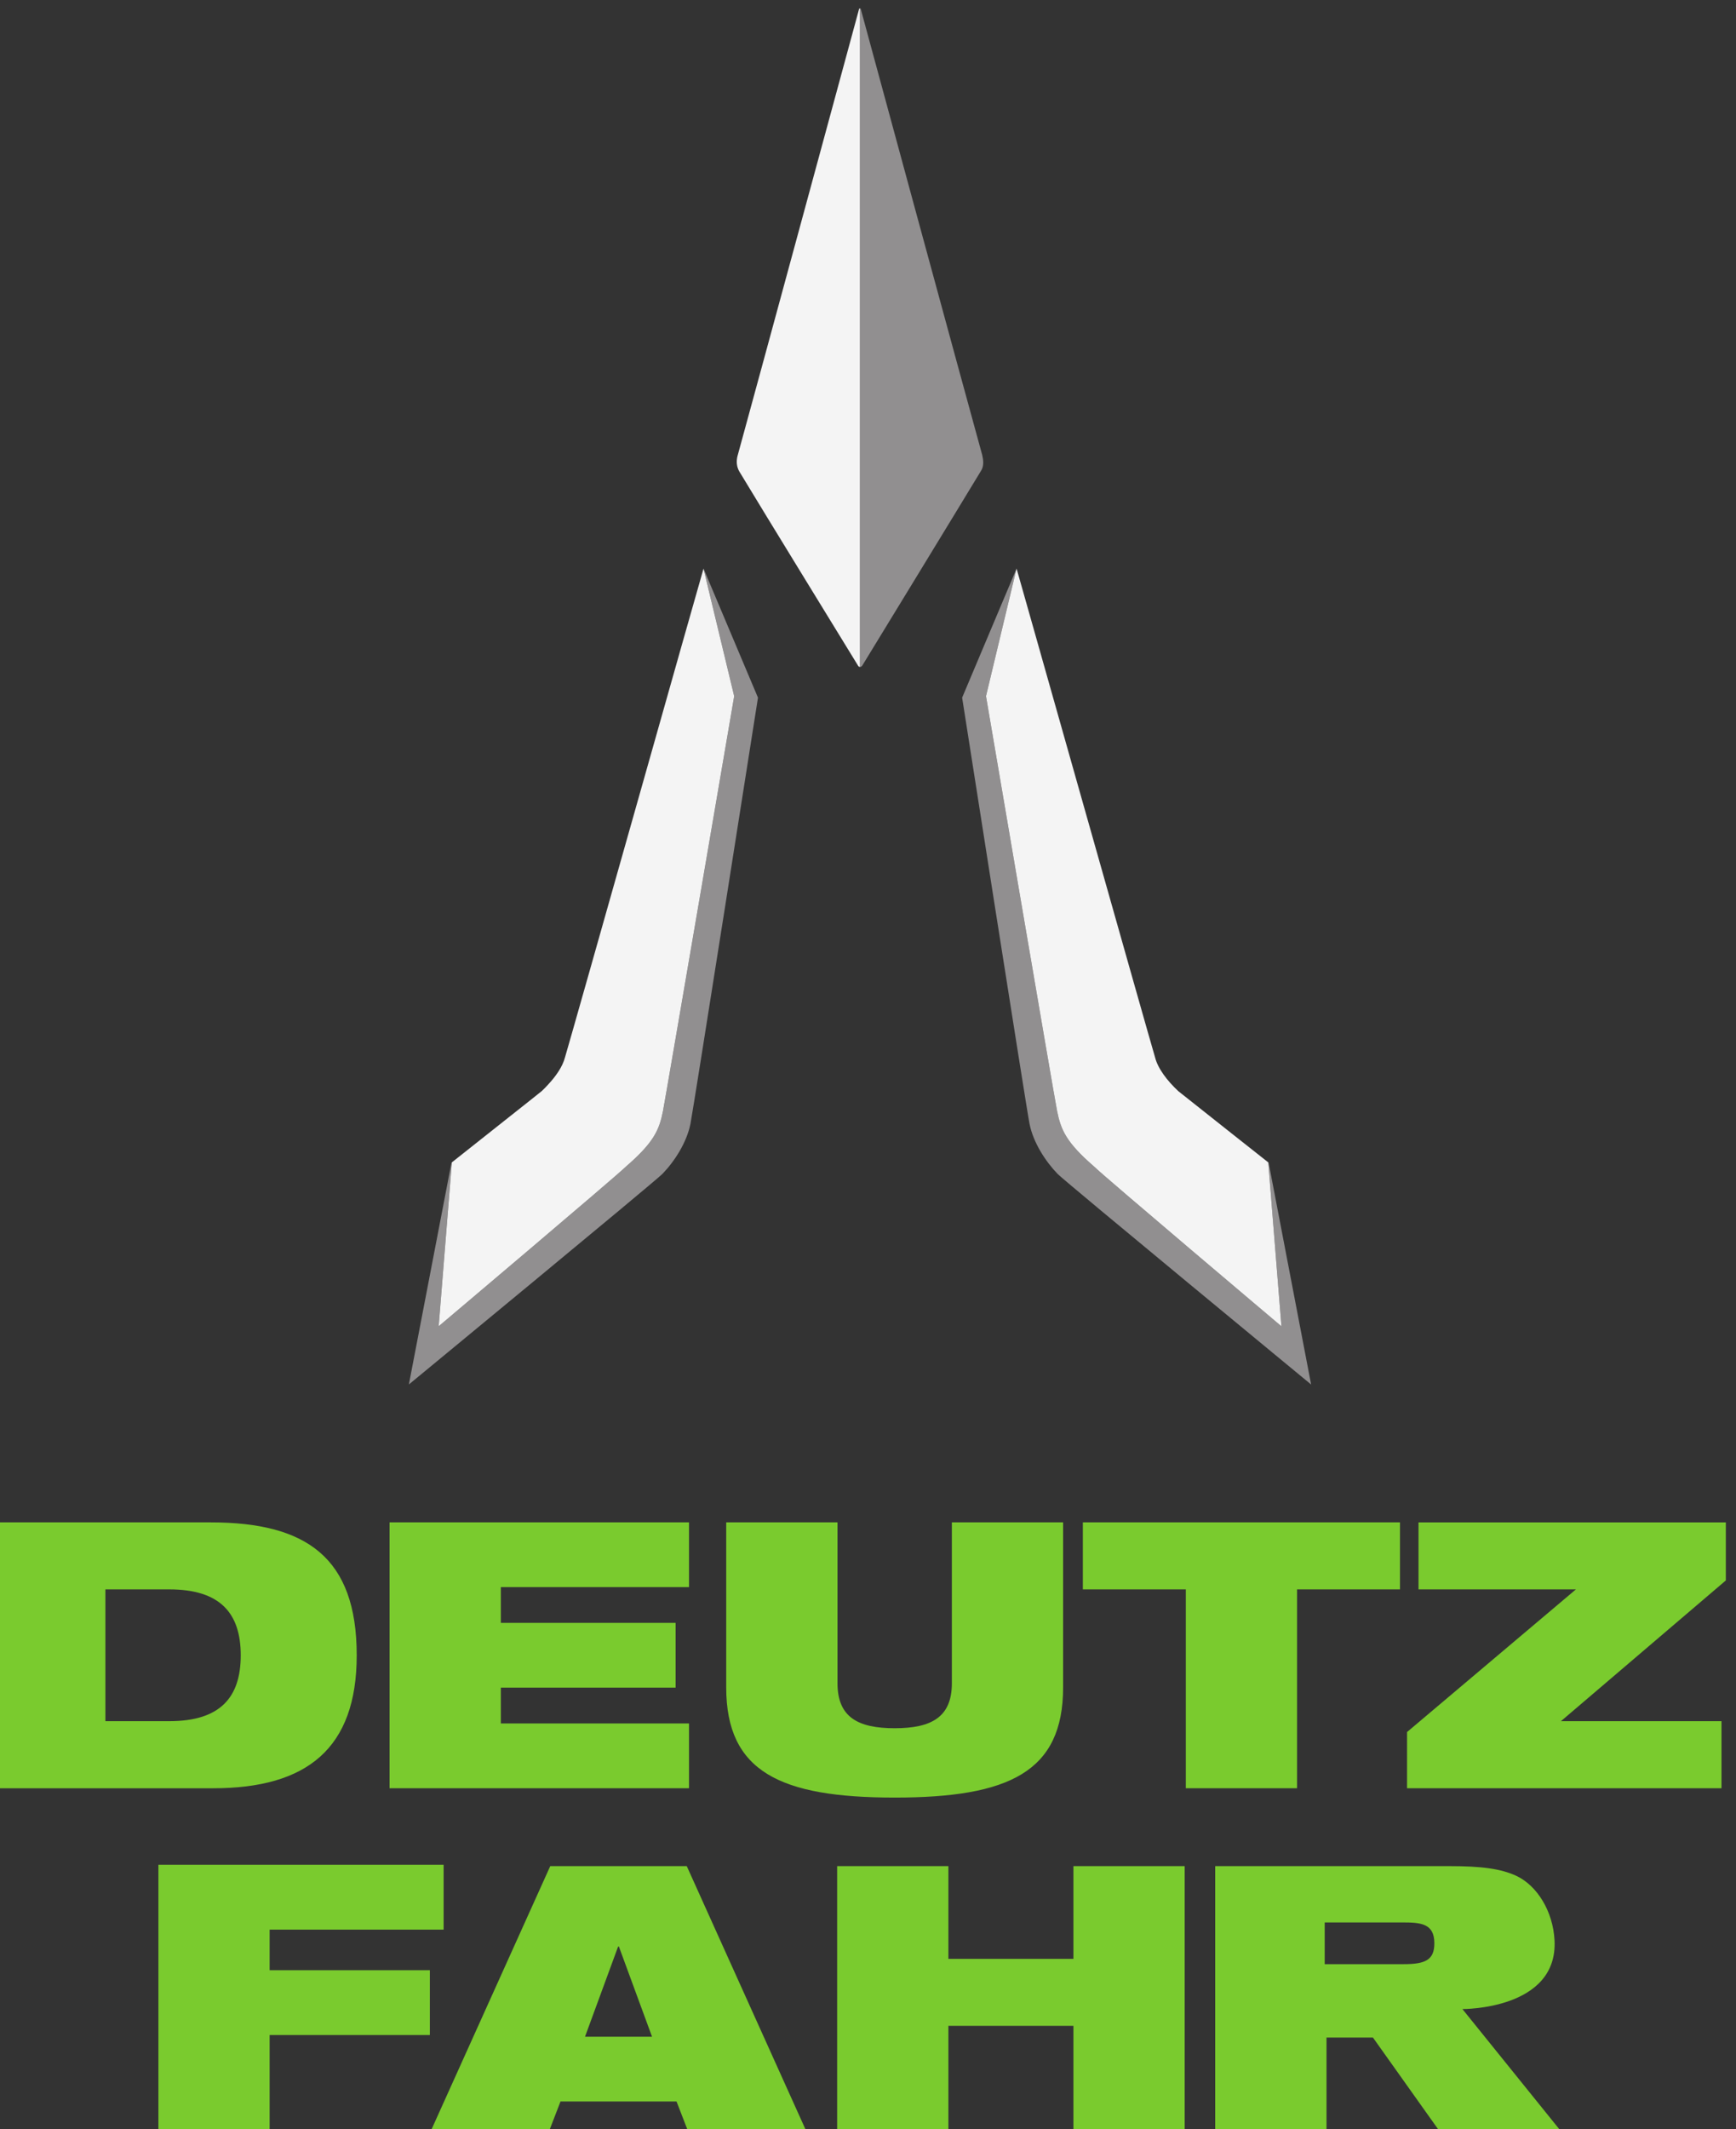
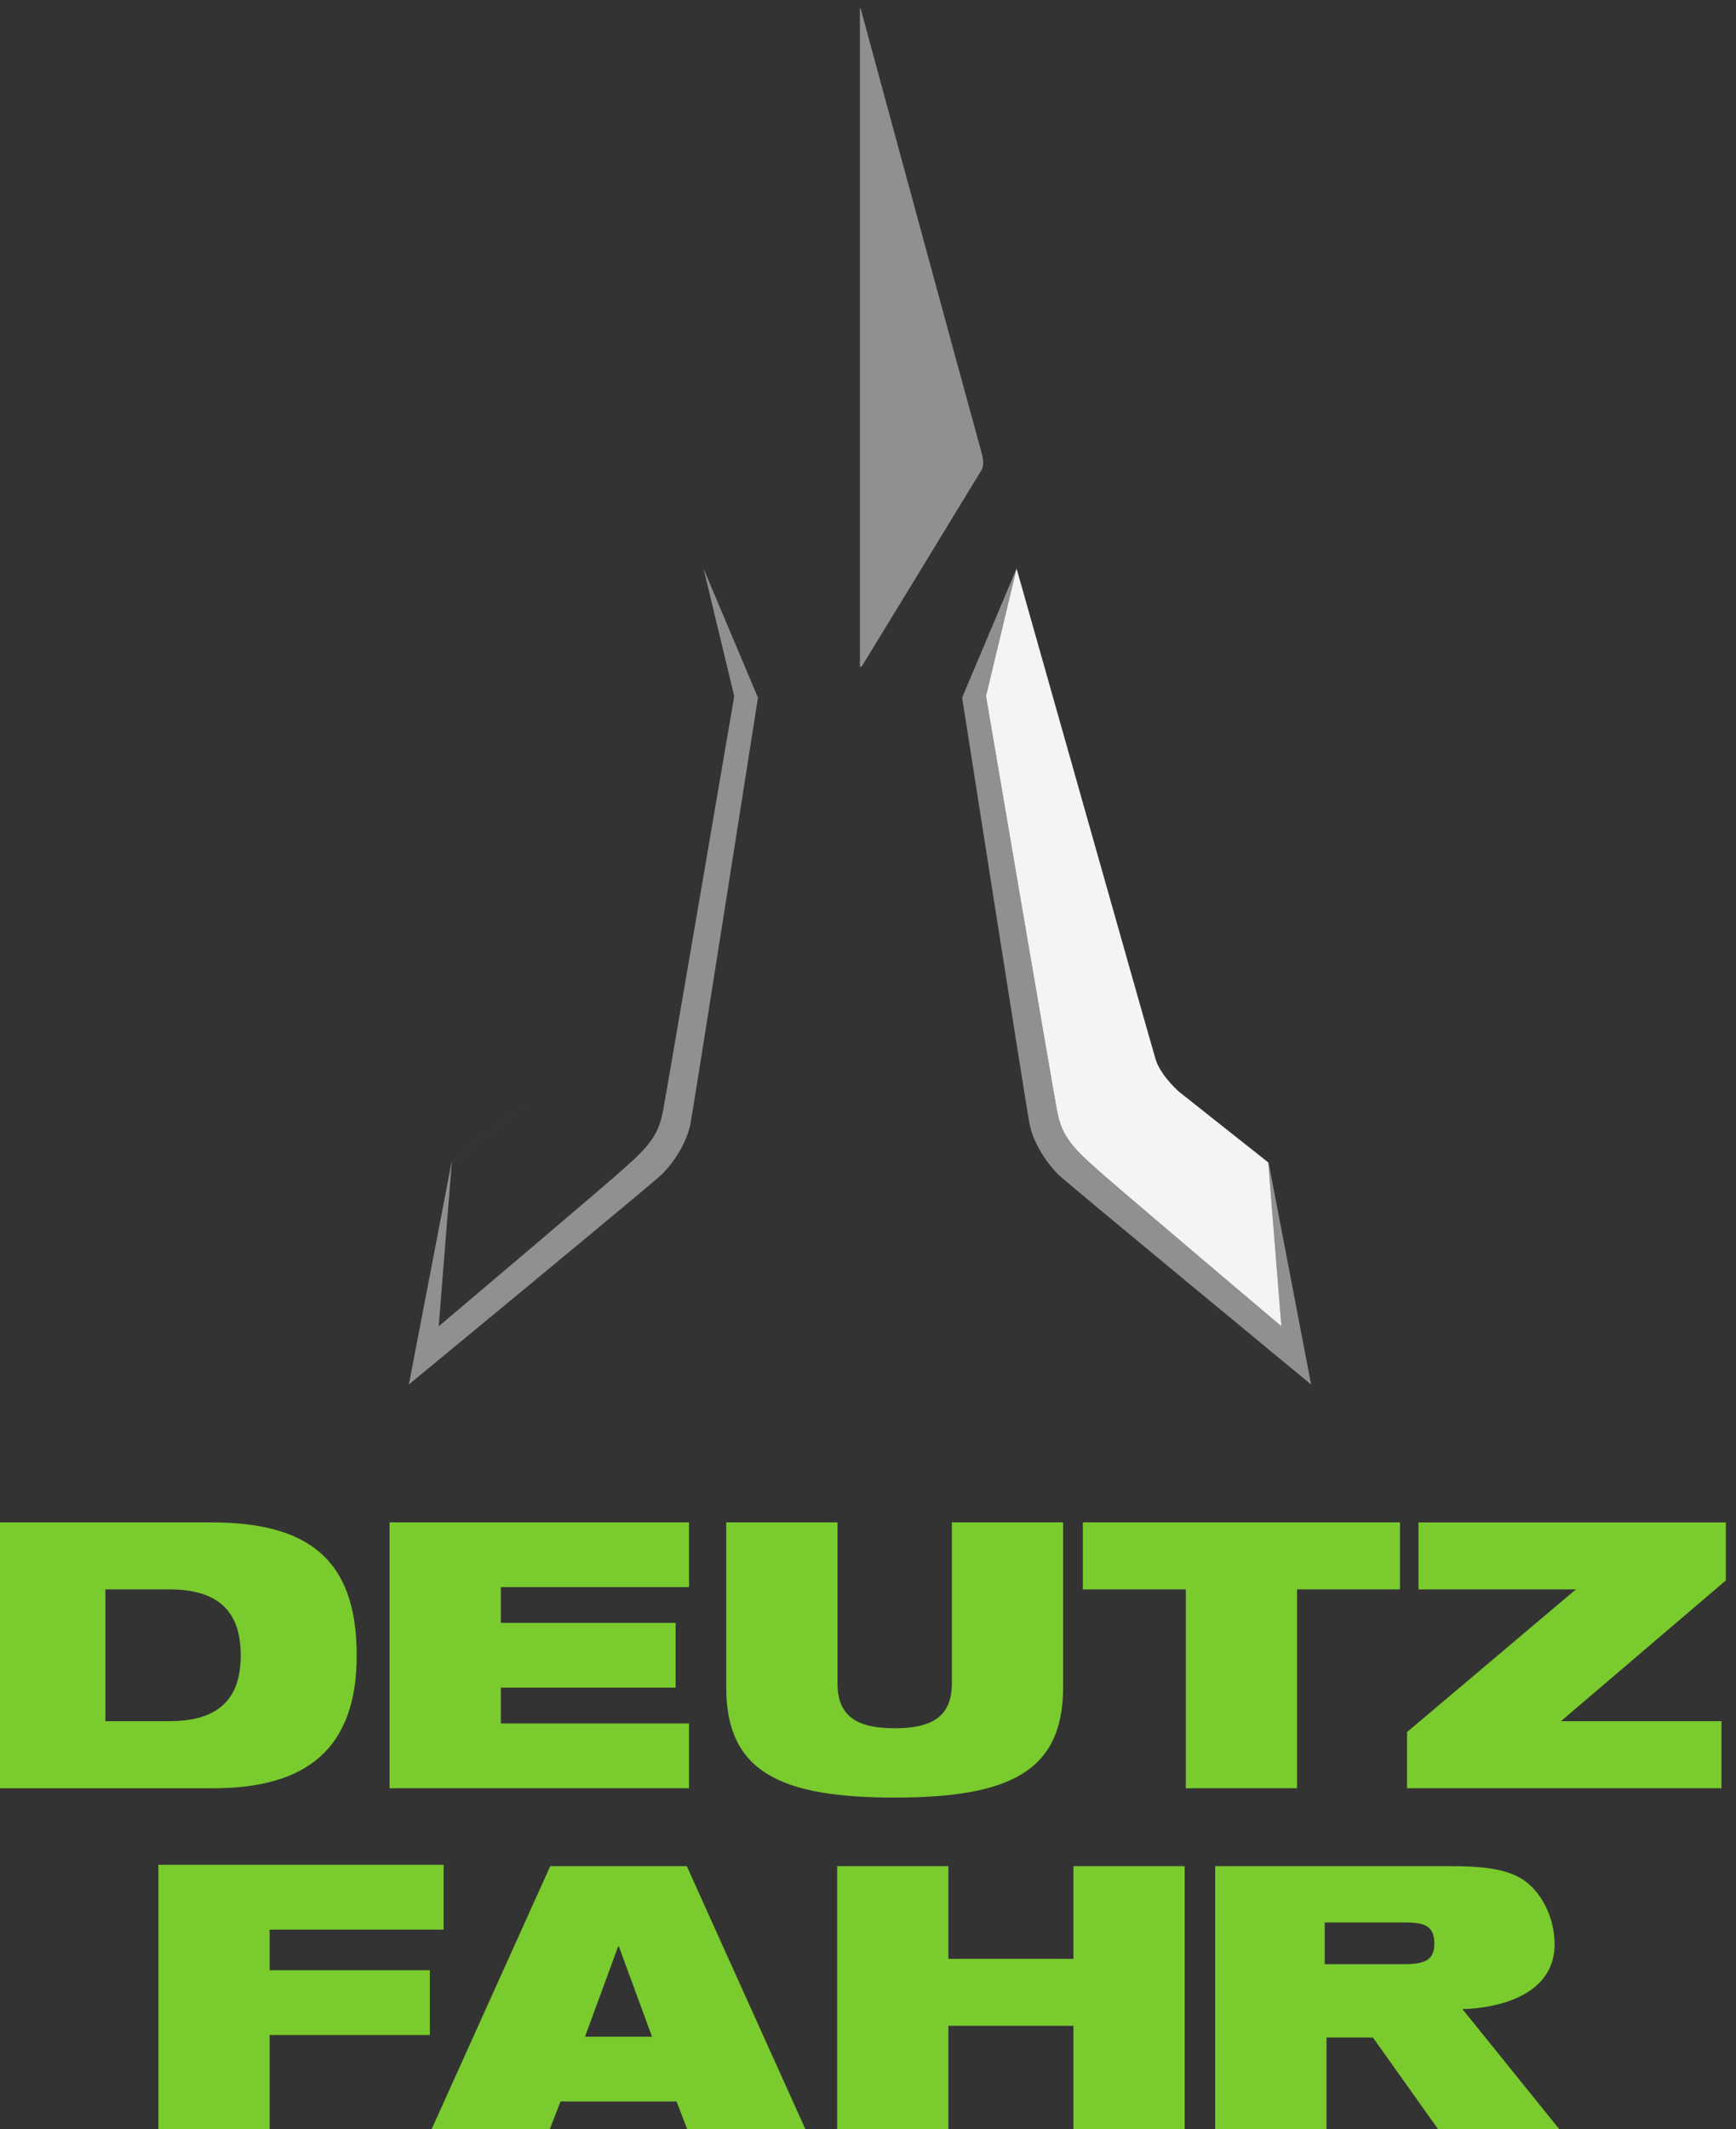
<svg xmlns="http://www.w3.org/2000/svg" height="373.07" viewBox="0 0 304.397 373.07" width="304.397">
  <rect x="0" y="0" width="304.397" height="373.07" fill="#333333" stroke="none" />
  <g transform="matrix(.133 0 0 -.133 -409.333 583.737)">
    <path d="m3216.64 2121.3h84.29c67.1 0 94.15 31.29 94.15 86.8 0 55.39-27.05 86.83-94.15 86.83h-84.29zm-146.64 261.92h285.51c125.86 0 192.47-46.09 192.47-175.12 0-123.13-66.04-175.21-189.31-175.21h-288.67zm521.29-350.33h394.78v85.41h-248.08v47.17h230.41v85.32h-230.41v47.11h248.08v85.32h-394.78zm443.82 350.33h146.72v-211.94c0-45.13 27.5-59.28 75.38-59.28 47.87 0 75.4 14.15 75.4 59.28v211.94h146.66v-217.32c0-111.32-71.26-145.27-222.06-145.27-150.81 0-222.1 33.95-222.1 145.27zm605.92-350.32h146.64v262.03h135.73v88.29h-418.1v-88.29h135.73zm291.69 74.08 222.62 187.96h-207.52v88.26h405.16v-76.49l-217.4-185.43h211.69v-88.37h-414.55z" fill="#7acb2e" />
    <path d="m3286.54 1932.07h376.02v-85.44h-229.39v-53.47h211.23v-85.38h-211.23v-126.03h-146.63zm650.78-226.51h-88.37l43.64 118.77h1.05zm-292.28-125.56h156.08l15.54 40.25h152.94l15.6-40.25h156l-158.1 350.33h-179.97zm847.81 139.88h-164.82v-139.87h-146.67v350.32h146.67v-122.17h164.82v122.17h146.7v-350.32h-146.7zm331.31 136.25h101.86c24.46 0 42.68-1.05 42.68-27.49 0-22.02-11.95-27.49-40.53-27.49h-104.01zm181.54-114.13s126.25-1.06 121.44 90.68c-2.01 38.22-22.96 72.03-50.48 84.89-20.29 9.33-45.77 12.76-87.92 12.76h-308.96v-350.32h146.73v124.42h61.26l88.5-124.42h160.16z" fill="#7acb2e" />
    <g fill="#918f90">
      <path d="m4005.21 3639.81 40.46-168.02s-90.21-527.82-93.89-546.66c-4.96-24.79-11.98-41.24-48.84-73.14-11.2-11.41-246.87-210.42-246.87-210.42l17.28 215.88s68.59 54.33 101.82 80.7c-33.31-26.4-102.24-80.95-102.24-80.95l-56.2-292.28s322.9 266.04 334.1 277.24c15.99 16.4 32.19 41.4 37.15 66.16 3.76 18.72 89.01 561.49 89.01 561.49l-71.78 170.05z" />
      <path d="m4750.2 2857.22s-92.72 73.14-115.07 90.99c22.31-17.85 114.58-90.74 114.58-90.74l17.4-215.87s-235.87 198.97-247.03 210.41c-36.82 31.9-43.72 48.35-48.72 73.1-3.84 18.85-93.8 546.7-93.8 546.7l40.33 168.06-71.74-170.04s84.96-542.77 88.85-561.54c4.88-24.71 21.24-49.75 37.19-66.14 11.24-11.21 334.05-277.29 334.05-277.29z" />
      <path d="m4372.58 3789.65c-21.16 76.28-159.26 584.06-159.96 586.99-.21 1.16-.79 1.49-1.36 1.36.04-.08.12-.04.12-.08v-867.57h-.08c1.07-.17 2.15.33 3.14 1.65 2.23 3.56 131.69 215.46 156.98 257.32 3.68 6.07 2.61 14.05 1.16 20.33" />
    </g>
    <g fill="#f4f4f4">
-       <path d="m3656.05 2641.59s235.66 198.97 246.9 210.42c36.86 31.9 43.89 48.34 48.81 73.14 3.67 18.84 93.88 546.62 93.88 546.62l-40.45 168.06c-.33 0-173.93-615.18-182.65-644.02-3.1-11.98-11.78-24.75-22.98-36.57-2.47-2.65-4.95-5.33-7.68-7.81-2.27-1.82-8.43-6.7-16.7-13.31-33.22-26.36-101.78-80.62-101.78-80.62z" />
      <path d="m4471.35 2925.12c5-24.75 11.9-41.2 48.76-73.1 11.12-11.4 246.99-210.46 246.99-210.46l-17.36 215.91s-92.31 72.9-114.63 90.75c-1.78 1.36-3.22 2.56-4.05 3.22-14.63 13.72-26.86 29.71-30.54 44.38-8.67 28.85-182.64 644.89-182.64 644.06l-40.29-168.1s89.92-527.82 93.76-546.66" />
-       <path d="m4211.4 4377.93c0 .04-.08 0-.13.08-.45-.08-.94-.49-1.15-1.49-.58-2.02-137.48-506.2-160.05-588.1-1.98-7.48-1.12-14.71 2.4-20.75 28.27-47.1 155.28-253.72 156.66-256.03.57-.87 1.36-1.24 2.19-1.32h.08z" />
    </g>
  </g>
</svg>